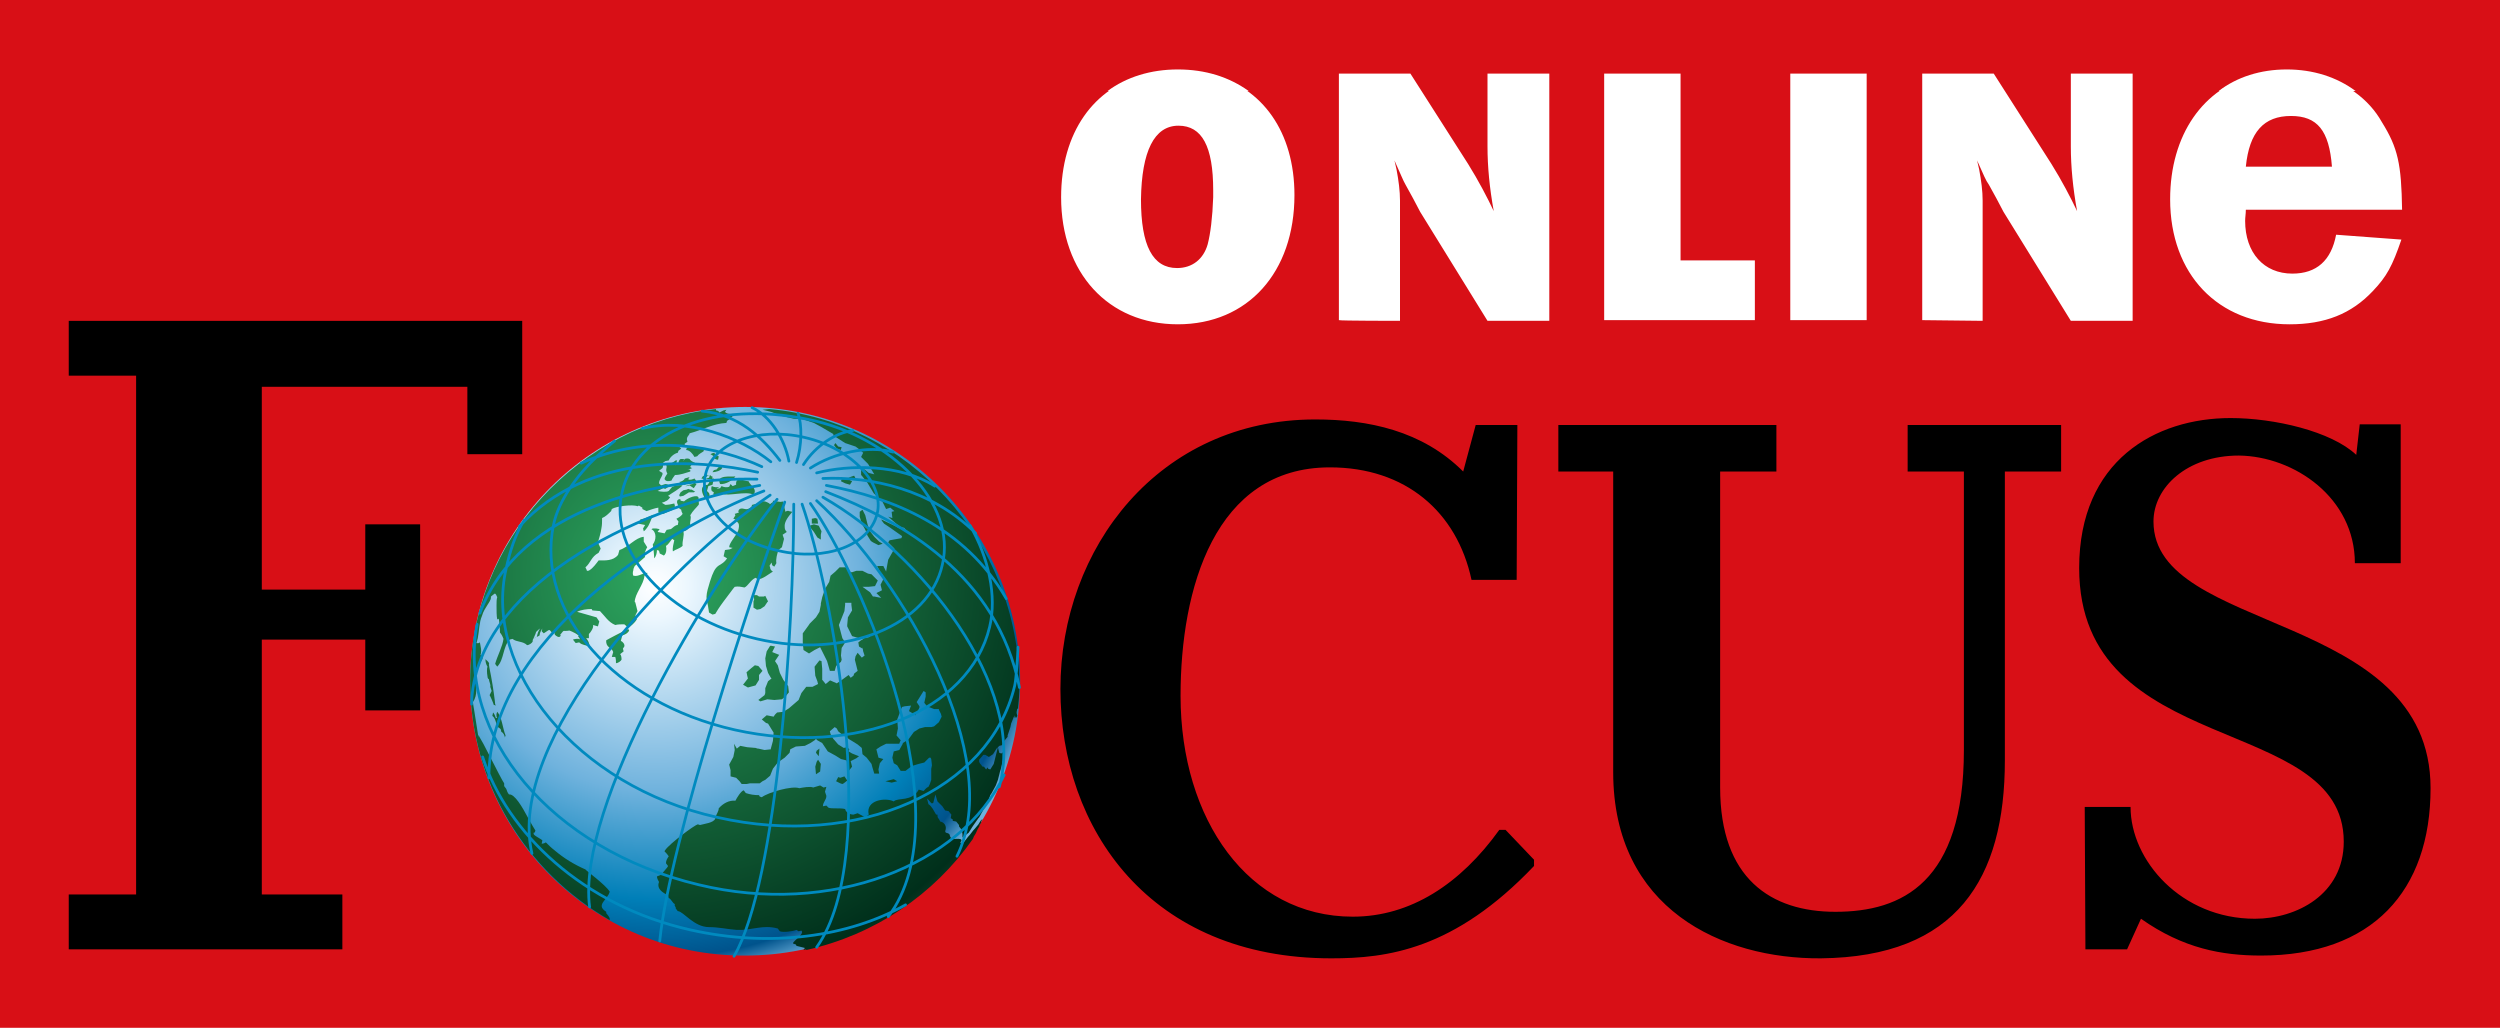
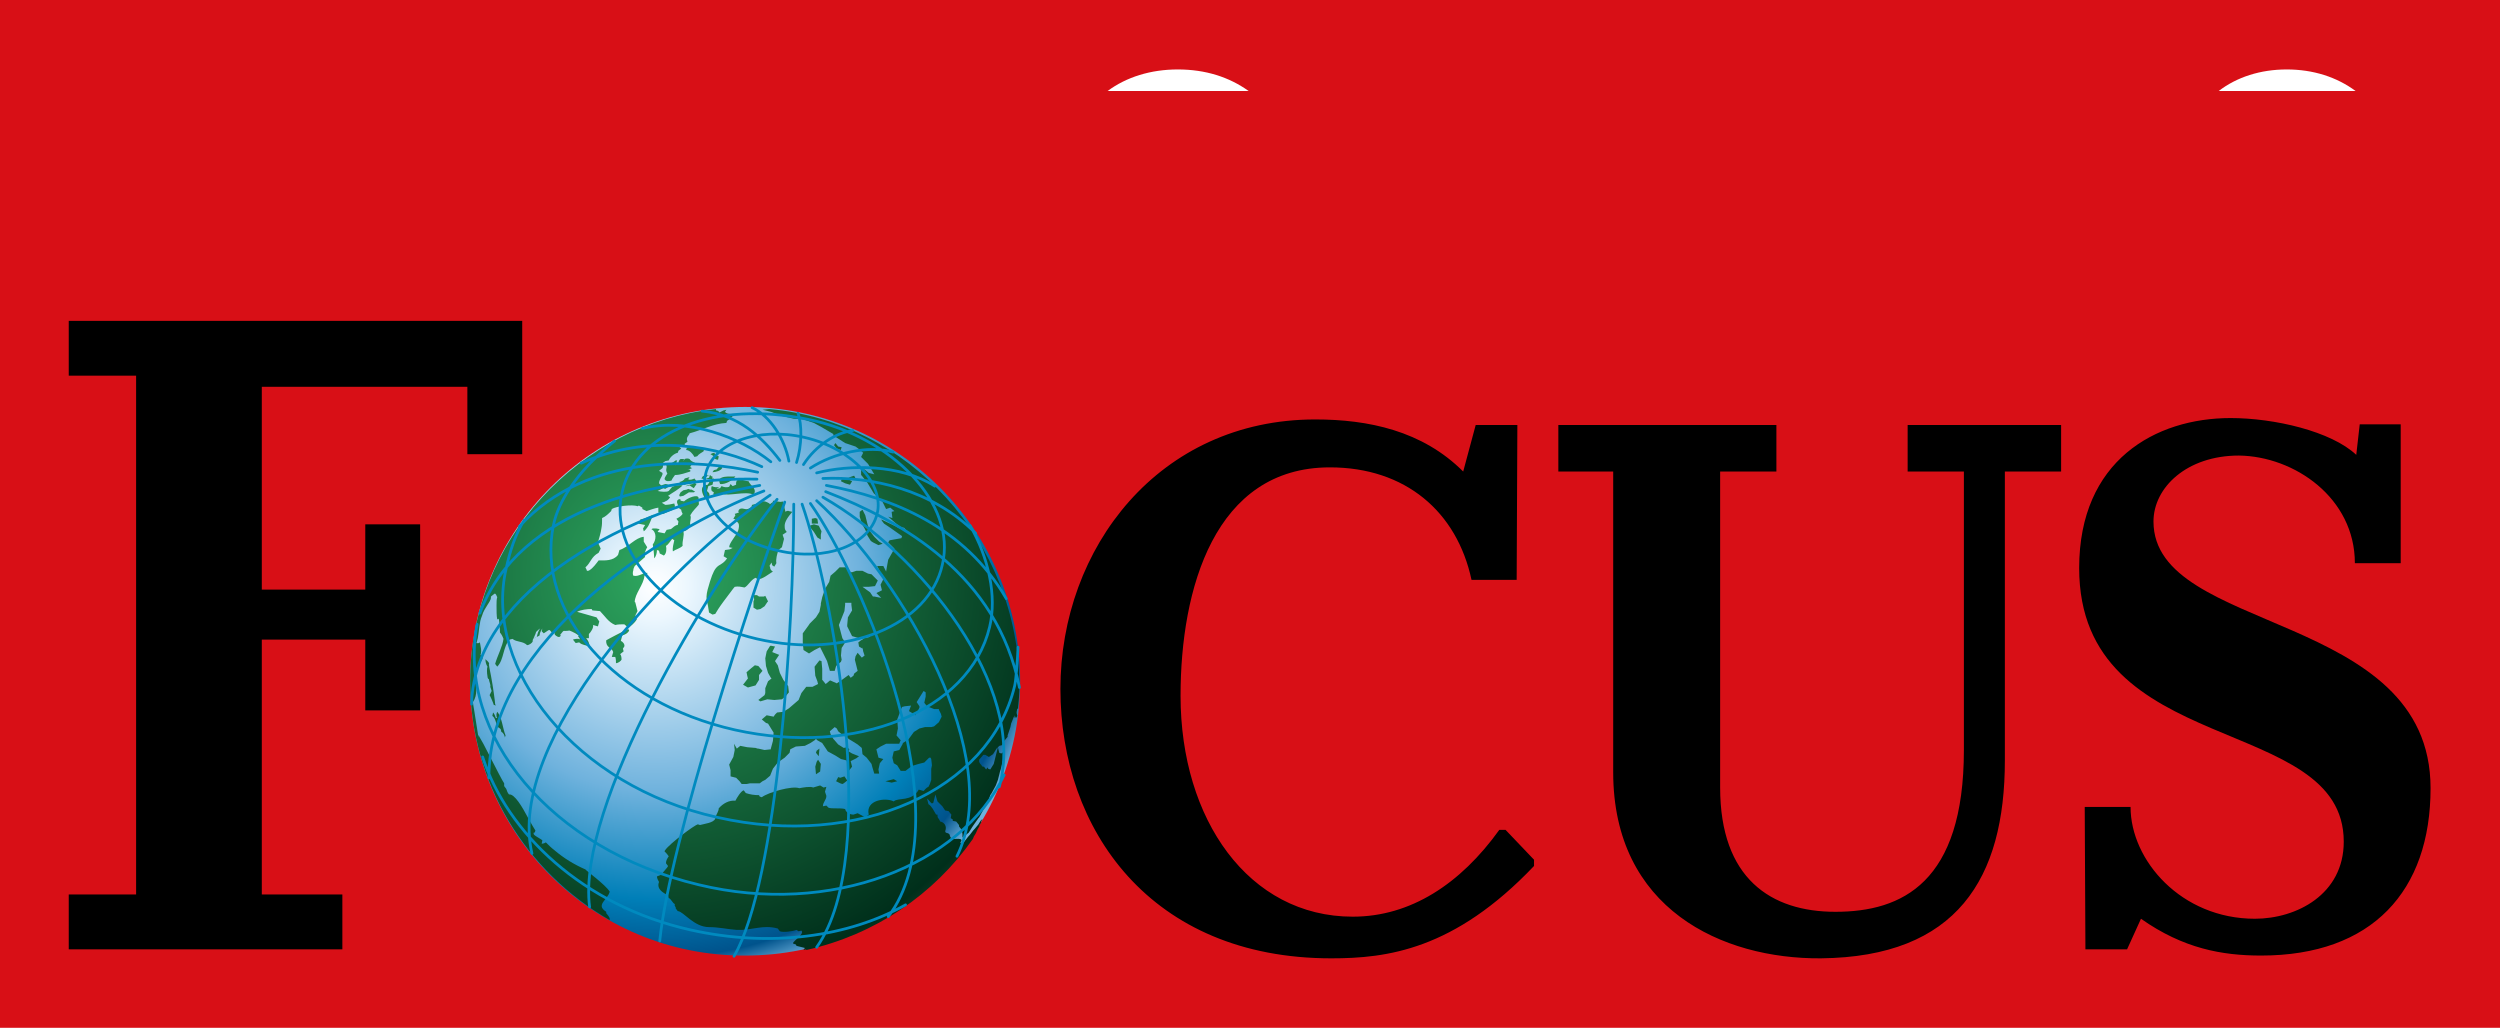
<svg xmlns="http://www.w3.org/2000/svg" enable-background="new 0 0 360 148" viewBox="0 0 360 148">
  <radialGradient id="a" cx="67.101" cy="64.142" gradientTransform="matrix(1.017 0 0 -1.015 26.017 149.403)" gradientUnits="userSpaceOnUse" r="56.608">
    <stop offset="0" stop-color="#fff" />
    <stop offset=".084" stop-color="#ecf7fe" />
    <stop offset=".517" stop-color="#6fb2dd" />
    <stop offset=".786" stop-color="#007fb8" />
    <stop offset=".933" stop-color="#00538c" />
    <stop offset="1" stop-color="#6fb2dd" />
  </radialGradient>
  <radialGradient id="b" cx="94.587" cy="66.132" gradientTransform="matrix(.993 0 0 -.998 1.194 148.568)" gradientUnits="userSpaceOnUse" r="68.433">
    <stop offset=".006" stop-color="#2ea860" />
    <stop offset=".86" stop-color="#002f1b" />
    <stop offset="1" stop-color="#445947" />
  </radialGradient>
  <path d="m0 0h360v148h-360z" fill="#d80f16" />
  <path d="m67.7 98.1c0-21.8 17.7-39.5 39.6-39.5s39.6 17.7 39.6 39.5-17.7 39.5-39.6 39.5c-21.9.1-39.6-17.6-39.6-39.5z" fill="url(#a)" />
  <path d="m98 70.9.4-.3.5-.1.2-.1.3.1h.2l.5.3-.2.1h-.7l-.8.5-.5.1-.1-.2s.2-.4.2-.4zm1.5-6.6-.6.2-.1.3c.5 0 1 .6 1.2 1l.4-.1c.2-.3.6-.5.9-.7l.1-.3c0-.1 0-.1-.1-.2h-.2s-.1 0-.1.1l-.4-.1s-1.1-.2-1.1-.2zm.2 5.4-.4.1-.6.2h.2l.4-.1.3.2.3.2.2-.3.2-.3-.3-.2s-.3.2-.3.2zm-.1-.4.3.3.4-.3-.3-.4c-.2.1-.7.3-.9.1l.2-.3-.7.2c-.1.3-.6.5-.8.5.2.2.5.4.8.4.3-.1.7-.3 1-.5zm2.5 2.4c.1-.2.1-.5 0-.7l-.3-.3.2-.7.6-.2.2-.9c-.1 0-.2 0-.3.1v.1h-.1c-.1 0-.1.1-.2.1 0 .2-.2.5-.3.6l-.5.1c-.7.5-.1 1.5.2 2zm.4-2.9.2-.1-.2-.1c-.1 0-.1-.1-.2-.1 0 0 0-.1-.1-.1s-.1.1-.2.1h-.1l-.1-.2-.3.2h-.1l-.2.1-.2.3.5.1h-.1c.2-.3.4-.4.7-.6h.3l-.2.1-.1.3-.5.1c.3.1.6.1.9.1 0 0 .1 0 .1-.1 0 0-.1-.1-.1-.1zm11.1 4.8c-.1-.1-.4 0-.5.1l-.3-1.3-.1-.2c-.4.2-1-.1-1.4-.1v.2l-.3.2-.1.1s-.1 0-.1-.1c-1-.6-1.1-.2-1.7 0-.2.1-.5.1-.8.2l-.1.3c-.8.7-1.1 0-1.7.3l-.2.3.1.2-.6.2.1.2-.3.5.3.1c.1.2.3.4.4.5.2.3.1.7 0 1.1-.4.9-1.3 1.8-1.3 2.4l.5.1-.4.2-.7.1-.2.9.5.3c-.6.9-1.1.8-1.6 1.4-.4.5-.7 1.3-1.2 3.1-.2.8-.2 1.3-.1 1.7s.2.8.3 1.6l.5.3.4-.1c.1-.2.6-1 1.2-1.8.7-.9 1.4-1.9 1.6-2.1.5-.1.9 0 1.4.1.5-.2.9-1.1 1.6-1.4l.3.2c.6.1 1.7-.8 2.2-1.1-.2-.1-.4-.3-.4-.6 0-.1-.1-.2-.1-.2l.3-.5.1.4.3.2.3-.5c-.1-.6.1-1.3.3-1.9l.5-.4.3-1.2-.2-.6.6-.4c-.2-.2-.3-.4-.3-.7-.1-.8.6-1.6 1.1-2.2zm-4.6 14.2.5-.1.6-.4.4-.6.1-.1-.4-.8-.2.1h-.7l-.3-.2h-.5l.1.6-.1.3v.9s.5.3.5.3zm-1.3 11.2 1.1-.3.5-.8v-.7l.5-.6-.6-.7-.5-.1-.5.4-.7.6.1.5.1.4-.7.9s.7.4.7.4zm-8.3-31.1v-.2c-.1-.1-.3-.1-.4-.1.2 0 .5-.1.7-.2-.1 0-.3-.1-.3-.2.1-.2.4-.5.7-.6-.3 0-.7-.3-.8-.5-.2-.1-.5-.1-.7 0l-.2.3.1-.3h-.5c-.2.1-.3.4-.3.6l-.4.3.2-.7h-.2c-.4.3-.8.6-1.4.6.3.5-.2.6.2 1.3-.1.1-.1.2-.2.3-.1.2-.2.3-.2.5.2.4.7.3 1 .2.1-.3.3-.5.5-.8.8 0 1.5-.3 2.2-.5zm11.4-9-1 .1 1.2.3 1.6.6 1.7.4 1.4.1 1.5.5 1.1.6 1.7 1v.2l1.7 1.1 1.5.5.4.3.7.6-.3.6 1 1 .9 1.5-.8-.2-.6-.5-.5.1v.7l.1.1.8 1 .9 1.5 1.3 1.3.5 1 .6-.2.6.5-.4.1.1.9-.3-.1-.3-.1 1.5 1.3.3.2.5.1 1 1.2-.5-.6-.3-.2-.3-.1-.3-.3-.3.1-.5-.3-2.1-1 .1.2.3.4.3.2.6.4 1.7 1.2-.1.3-1.7.3-.2.3.9.9-.9 1.6-.2 1.1-.1.6-.3-.6-.1-.2h-.9l.1.2.4.8.3.3.1.6-.4.8.2.8-.8.4.7.7-1-.2h-.2l-.4-.6-1.1-.8h.9l.9-.1.4-.8-.9-.9-.5-.1-.8-.4h-.9l-.6.2h-.2l-.4-.4-.3-.3h-.9l-.3.3-.3.3-.7.6-.2.9-.6 1-.4 1.2-.2.9v.2l-.2 1-.5.8-.9.9-.2.3-.8 1.1v1.3l.1 1.1.8.5.8-.5.8-.4.5 1 .5 1 .4 1.4h.7l.2-.7.7-.6.1-.3-.1-.6.1-1.1.2-.3.3-.5-.4-.6-.5-1.9.4-1 .4-1 .1-.9v-.3h.9v.3l.1.8-.6 1-.1 1.1v.2l.7 1.4 1 .3.9-.1.6-.4.1.3-.4.1-.5.1-.2.2h.1-.1l-.2.1-.4.3.1.6.5.3v-.2l.1.6.2.6-.4.3-.6-.7-.3.5-.1.5.2.8.2.8-.5.4-.1.3-.4.3-.3-.4-1.1.8-.6.4-.9-.4h-.1l-.6.5-.4-.5-.1-.1v-1.6l-.1-1.1-.3-.1-.7.9.1 1.3.3.8.1.4-.8.4h-.9l-.7.9-.4 1-.7.6-.7.6-.8.5-.9.1-.3.3-.2.3-1-.2-.7.6.6.5.3.1.8 1.3-.1 1.2-.3 1.1v.1l-.9.1-.9-.2h-.1l-.3-.1-1.2-.1-1-.2-.5.4-.4-.7.1.9-.2 1-.6 1.1.2.8v.9l.8.2.5.5.3.4h.7l.5-.1h1.4l.4-.3.4-.2.7-.6.4-1 .7-.9 1-.7.7-.7.1-.5.8-.4 1.3-.1.8-.4.6-.4.2-.2.2.2.7.4.4.6.4.6 1.1.6.8.5.8.2.3.8-.2 1 .7-.9-.2-.8.8-.4.4-.3-1-.4-.5-.3.1-.3-.3-.3-.5.1-.8-.5-.6-.7-.1-.1-.4-.7-.1-.4.7-.6.3.2.2.4.6.5.8.5.1.1.5.3.8.5.6.5.1.9.6.5.7.9.1.4.3 1h.7l-.1-.6.2-.9.5-.6-.7-.2-.1-.4-.2-.8.6-.4.8-.4h1.9l.1-.3.1-.2-.6-.7.2-1-.1-1.3.5-1.3.1-.3.1-.2.4-.1.9-.1-.2.5-.1.3.5.3.4.3.5-.9.1-.2v-.2l-.4-.6.5-.8.5-.8.3.2v.6l-.2.9.4.5 1 .4h.7v.1l.3.6.1.4-.4.8-.7.6-.4.1h-.9l-.8.2-.8.5-.8 1.1-.8.5v.1l-.5.9-.8.2-.2.9.2.8.5.3.5.8h.7l.9-.7 1-.3.8-.2.7-.7h.2l.1.2.1.9-.1.5v1.6l-.2.6-.2.4c-.3.1-.5.4-.7.6l-.7-.2c-1 1.8-3 1.1-3.6 1.7-1.2-.6-4.1-.2-3.6 1.9l-.5.4-1.1-.6-.6.2c-.5 0-1.1-.3-1.2-.8-.7-.2-2 0-2.4-.2l-.3-.3-.5.1c0-.6.5-.9.5-1.5l-.2-.6.2-.7-.4.1-.5-.3c-.3.1-.7.2-1 .3-.4-.2-1.5 0-2 .1-1-.4-4.5.6-5.4 1.3l-.3-.1-.1-.2c-.7 0-1.3-.1-1.9-.3l-.3-.4c-.4.1-1 1.1-1.2 1.5-.9-.1-1.8.4-2.4 1.1 0 .4-.3.8-.5 1.3v.2c-.3.6-1.5.7-2.2.9l-.3-.1c-.5.1-4.1 2.8-4.7 3.7-.1.1-.1.2-.1.2.2.2.4.4.6.7-.2.3-.4.6-.4 1l.3.4c-.1.3-.8.9-.8 1.1-.2.2-.5.3-.8.4 0 .3.2.6.3.8-.4 1 .6 1.6 1.3 1.9l.1.4c.4.2.5.7.9.9-.2.2.2.4.1.6l.3.4c.8 0 2.3 2.3 4.5 2.3 1.4 0 2.6.3 4 .4 2.2.1 3.7-.8 5.9-.2l.3.4c.5.2 1.9 0 2.4-.2l.3.2.4-.1c.6.5-1.7 1.8-1.1 1.9l.3.1.1.2 1.2.3-.2.3.4-.1v.1c9.9-2.2 18.4-8 24-16 .1-.3.2-.5.3-.6.2-.3.3-.7.5-1 .2-.2.1-.4.3-.6.1-.1.1-.2.1-.3l.1-.2.1-.2-.1.1-.2.2-.3.5-.5.6c-.4.4-.6.8-1 1.2l-.7.9c-.2.3-.3 0-.4-.1.7-.8-1.1-.4-1.2-.5-.6-.5 0-.7-.9-.9l-.1-.2c.3-.7-.1-1.3-.7-1.4-.1-.2-.2-.4-.3-.5s-.1-.3-.1-.5h-.2c-.3-.5-.6-1.2-1.1-1.5l-.2-.8c.3.2.4.5.7.7l.2-.1.3-1.2.3 1 .7.7.4.6.5.1.4.5-.1.5.3.2v.2l.5.1.4.5v.2l.4.5.1.6v.7-.2l.9-.7.5-.8.2-.3.7-1 .1-.1.6-1.1.6-.9.4-1.2.2-.3.6-1.1.3-.8.3-1.2.1-.3.3-1.2.3-1.2-.1-.2-.4.3-.3-.1-.2-.8-.3 1.2-.3 1.2-.5.8-.3-.1-.1-.2-.2.3-.3-.4h-.2l-.4-.5-.1-.2v-.3l.6-.7h.3l.5.3.6-.4.5-.8.4-.4.4-.1.3-.6.5-.6v-.2l.4-1.2.1-.5.4-1 .1.2v-.4l.1.2.1.2.2-.3-.1-.4v-.2l.1-.5.1.1c.1-1.1.2-2.2.2-3.3-.1-20.9-16-38.1-36-39.9zm-23 73.6v-.2c0-.2-.4-.7-.5-.8v-.2c-1.6-1 .2-1.7.5-2.9-.6-1-3.5-3.1-3.5-3.2-1.6-.7-3.1-1.6-4.5-2.8-.4-.3-.8-.7-1.2-1.1-.1.1-.4.2-.6.2l.1-.5-.3-.2c-.3-.2-.7-.4-.9-.6-.1-.1-.1-.4.1-.3l.1-.3c-.2-.3-.6-1-1.1-1.9-.8-1.5-1.9-3.4-2.7-3.3-.2-.2-.3-.5-.4-.8l-.3-.4v-.4c-.1-.2-.2-.3-.3-.5-.4-.7-1.8-3.5-2.7-5.2-.4-.7-.7-1.2-.7-1.3v.4c-.1-.7-.4-2.5-.6-3.8-.1-.6-.2-1.1-.2-1.3.7-1 .5-2.3.3-3.5-.1-.3-.1-.5-.1-.8.1-.2.6-1 .8-1.1 0-.4.4-.6.4-1l-.3-.4c.2-.6 0-1.2-.1-1.8-.2.2-.4.1-.5.1.1-.2.1-.4.2-.7.2-1 .2-2.3.6-3.2.2-.7.5-1.1.8-1.6.1-.2.3-.4.4-.7.1-.1.1-.4.1-.5l.5-.4c.2-.1.3.3.4.5-.1.3-.1.7-.1 1.2 0 .7 0 1.5.1 2l.2-.1c.1.1.2 1.8.2 2 .2.2.4.6.5.9-.1 1-.9 2.5-1.2 3.6l.3.4c1-1 .8-2.9 1.8-3.9l.4-.1c.6.5 1.5.3 2.1.9.3 0 .7-.3.8-.5 0-.1 0-.3.1-.4.1-.3.3-.6.4-1 .2-.2.4-.4.6-.5-.3.3-.4.8-.5 1.2-.1.1-.3.2-.4.2 0 0 .7-.3.8-.4 0-.3.2-.7.4-1l-.1.4.3.3c1.1-.7.6-.6 1.4.1l.1-.3.1.4c.2.2.6.5.8.2.2-.2 0-.1-.1-.1.8-1 .3-.5 1.4-.7.3.1 1.4.6 1.4.9.1 0 .2.1.2.2h1.2v-.6c.3-.3.7-.9.6-1.3l.7.2.2-.7-.4-.6-2.8-.8c.6-.3 1.4-.4 2.1-.4l.1.2 1.1.1c.7.7 1.2 1.6 2.2 2 .4-.1.8-.1 1.3-.1l.6.5c.4-.3.9-.7 1.2-1.2l-.2-.6.3-.6-.3-1.2s0-.1-.1-.1c0-1.2 1.3-2.5 1.4-3.8l.5-.4c-.7-.1-1.3.6-2.1.4-.1-.2-.1-.5 0-.8 0-.2.1-.4.2-.6l1.5-1.3c-.2-.4.1-1.1.3-1.4l-.5-.8v-.7c-1.2.1-2.2 1.5-3.5 1.9l-.2.7c-.7.9-1.9.8-2.8.8-.3.4-.8 1.1-1.3 1.4-.1.1-.3.1-.4.1v-.1l-.2-.4c.8-.7.8-1.5 1.9-2.1l.3-.6-.4-.9c.2-.7.4-1.3.5-2 .1-.5.1-.9.1-1.5.5-.2.9-.6 1.3-1l.1-.3c.6-.4 3-.7 3.7-.4l.2-.1.5.3v.2l.6.3c.6-.2 1.1-.4 1.7-.5v.7l.7.2c.5-.2.9-.4 1.4-.6l.3-.5-.1-.4c-.4.1-.9.2-1.3.2l-.5-.3c.2-.1.4-.1.5-.2.3-.1.5-.3.7-.6l-.3-.2c.7-.5 1.5-.9 2.1-1.5-.5-.1-1 0-1.5.2l-.5.6c-.3.2-1.2.1-1.6 0l.8-.4.3.1.6-.4c-.1-.2-.4-.3-.6-.3l-.6.2-.3-.3c0-.5.4-.9.5-1.3v-.2l-.5-.3.5-.4c.1-.2.1-.5 0-.7l.4-.3.5-.1c.2-.5.8-1 1.3-1.1l.1-.3.4-.3-.2-.2-.1-.1.8-.2v-.2l.4-.3c-.3-.7.3-.9.3-1.2 1.9-.5 3.4-1.4 5.3-1.5l.1-.3c.2-.1 1-.7.9-1-1 .1-1.2-.3-1.2-.3l.2-.3-.4.1-.6.3c-.1-.2-.3-.3-.5-.3v-.2c-19.7 2.1-35.4 18.9-35.4 39.2 0 14.7 8.1 27.5 20.1 34.4zm10.7-60.3-.5-.1c.1-.4-.5-.2-.5.1v.2c.1.3.2.5.3.8l.3.2c0 .2.1.4.2.6-.2.3-.5.5-.9.7l.3.4-.1.5c-.4 0-.7.4-1 .6h-.1l-.5.1-.3.5-1-.2.2-.3.1-.1-.5-.1h-.5l-.2.1c.8.4.7 1.6.2 2.2.1.7.2 1.4.2 2 .3-.3.4-.8.4-1.2l.3.1.1.4.6.3c.4-.3.4-1 .3-1.4.3-.1.7-.8.9-1l.3.2c-.1.5-.3 1.1-.2 1.6.4-.3 1-.4 1.4-.8-.1-.7.3-1.5.1-2.1.4 0 .7-.3.9-.6.1-.1.1-.2.1-.3-.1-.5.2-1 0-1.4.4-.7.8-1 1.2-1.5.1-.1 0-.4 0-.6v-.4c-.1-.6-1.6 0-2.1.5zm-6.3 2.6c0 .2-.1.5-.3.6l1 .2-.3.5.1.4c.2-.1.3-.3.4-.4.5-.6.6-1.3 1-2-.6.3-1.3.6-1.9.7zm11-7.2-.4.1-.2.3c.4 0 1.2-.2 1.4-.6-.1-.6-.6-.1-.8.2zm7.3 33.1 1 .1 1.1-.1.5-.4.5-.6-.1-.9-.7-.9-.3-.6-.2-.4-.3-1.1-.4-.6.6-.9-1-.4.4-.8-.5-.1h-.2l-.5.8-.2 1 .1 1.1.3 1 .4.7.1.1-.5.4-.4 1v.7l-.1.3-.9.7.3.2zm-7.6-35.5c-.2 0-.4.1-.6.2l.5.3v.2c.1.2.4.3.6.3l.1-.5c-.2 0-.6-.2-.6-.5zm14.8 9.5-.3-.1-.5.1v.7h.9zm-.9 1.4.4.5.5.8.5.3v-.7l.1-.5-.2-.4-.2-.4-.7-.2-.6.2s.2.4.2.4zm11.6 36.6.8-.2-.5-.3-.4.1-.8.2s.9.2.9.2zm-7.2-43.7-.1.3.6.3.7.2.3-.5-.6-.3zm-.9-5.2-.2.3.4.5.3.1.3.1v-.1l.1-.3-.5-.1s-.4-.5-.4-.5zm4.2 12.3.2.4.1.2.1.4.5.8.3.2.8.4.6-.2-.5-.3-.7-.7-.7-.9-.1-.3-.2-.7-.2-.8-.1-.4-.4-.8-.4.3v.7l.3 1zm-3.2 36.8.2-.1.5-.4-.4-.6-.6.2-.3-.1-.3.6.6.3s.3.1.3.1zm1.7-44.4-.6.2h-.2l.3.2.8.2s-.3-.6-.3-.6zm-32.4 22.3-.1-.2c-.2 0-1.1.5-1.9.9h1c.4-.1.8-.3 1-.7zm-8.1 1.3.4.5.5-.1c.4.4 1 .4 1.5.6 0-.4-.2-.9-.5-1.2v-.3h-1.2c.1.1.3.3.3.5-.1-.2-.7-.1-1 0zm21.2-22.4c.7.1 1.8-.5 2.2-1.1-.5.1-2.9-.3-2.2 1.1zm14.3 38.1-.4.3-.1.3.4.5s.1-1.1.1-1.1zm-12-38-.5.2-.3-.3-.2.4c-.3.1-.7.1-1.1-.1l-.2.3-.5.1.4-.3c-.3.1-.7.1-1.1-.1-.1.2-.1.5 0 .7l.3.2-.1.3.3.2c.3-.1.7-.2 1-.3.8.4 3.4-.4 4.4.1l.2-.1c.4-.8-.6-1.2-.8-1.8-.6 0-1.9-.8-1.8.5zm-16.6 22.5.2-.8h-1c-.6.3-1.1.6-1.3.7-.1 1.1.8 1 1 1.7l-.2.7h.5c.1.3.1.6.1.9.3 0 .7-.3.8-.5 0-.2 0-.6-.2-.8l.5-.4-.1-.4.2-.3c.1-.3-.2-.7-.5-.8zm28.1 19.2.6-.4.1-1.1-.4-.6-.2.3-.2.7zm-46.4-10 .3.1-.1-.2c0-.3-.3-2.5-.6-4.1-.2-.9-.3-1.6-.3-1.6.2-.3-.5-.7-.5-.8 0 .4.1.8.3 1.1-.1.2-.1.9 0 1.4 0 .2.1.4.2.4 0 .3.3.8.2 1.1l.2.6-.3.6c.1.1.6 1.3.6 1.4zm.5 3.2c.2 0 .4.2.5.3l.1.4c.3.1.5.6.5.8l.1-.3c-.4-.9-.5-2.6-1.2-3.4-.1.2-.2.6 0 .9h-.2c-.1-.3-.2-.6-.4-.8l-.1.5c.4.2.6 1.2.7 1.6z" fill="url(#b)" />
  <path d="m101.6 68.3c1-4.5 7.5-6.9 14.3-5.3 6.9 1.6 11.5 6.8 10.4 11-1.1 4.5-7.4 6.9-14.2 5.3-7-1.5-11.6-6.5-10.5-11zm-12 2.5c2-8.7 13.4-13.2 26.8-10.4 12.1 2.5 21.4 12.2 19.3 20.9-1.9 8.7-13.8 13.7-26.7 10.7s-21.5-12.5-19.4-21.2zm55 40.8c-6.2 13.1-25 20.4-44 15.8-21.3-5.1-34.9-21.6-31.9-37.5m61.7 40.4c-8.2 4.6-19.4 6.2-31 3.6-15.5-3.5-26.4-14-29.9-24.9m77.1-15.8c-.1 2.1-.3 4.8-.5 5.6-3.6 15-22.5 23.5-42.8 18.9-20.3-4.5-33.8-21.3-30.4-35.9.5-2.3 1.3-4.9 2.6-6.9m64.2.8c2.6 4.5 3.9 10.1 2.8 14.6-2.9 12.1-19.2 18.7-36.7 14.8-17.3-3.9-28.7-16.9-26.1-29.5.7-3.5 3.5-7.3 6.3-9.9.8-.7 1.6-1.5 2.5-2.2m25.8 9.1c0 17.6-2.3 54.2-8.6 65.1m9.8-65.1c4.2 12 11.6 50.5 2.1 63.8m-.9-63.9c7.6 10.8 22.2 45.1 11.2 59.5m-10.3-59.9c12.7 11.6 27.2 37.1 20.2 51.2m-18.8-53.4c9.5 1.8 19.9 5.9 25.9 16.3m-26.4-14.6c14.2 8.1 29.4 27.3 25.4 41.7m-25-42.5c11.1 4.3 24.7 12 27.9 28.2m-28.3-30.1c6.9-.3 15.6 1.5 22 7.9m-22.9-8.7c4.7-1.2 12-1.3 17 1.9m-17.9-2.6c3.4-2.2 8.3-3.3 11.9-2.3m-12.9 1.8c1.8-2.8 4.7-4.6 7.1-4.9m-8.1 4.6c.8-2.5.8-5.5.2-7.1m-1.3 6.9c-.6-3.2-2.7-6.5-5.3-7.7m4 7.6c-2.6-3.4-6-6.6-11.2-7.1m8.6 8c-6-2.8-16.1-5-26-.5m25.4 1.3c-8.6-1.9-24.4-3-34.3 7.8m34.2-6.8c-14.3-.3-34.3 4.1-39.9 19.3m40.3-18.4c-18.5 3.3-41.1 15-41.5 31.5m42.1-30.7c-14.5 5.6-39.7 21.6-39.6 41.3m40.5-40.7c-14.8 10.1-38.1 35.5-34.3 51.6m35.3-51c-10.2 12.9-28.9 44.2-27 58.7m28.1-58.3c-4.5 12.7-16.6 49-18 63.2m16-69c-4.5-3.6-12-6.4-18.5-4.8" fill="none" stroke="#008abf" stroke-linecap="round" stroke-miterlimit="3.864" stroke-width=".4" />
  <g clip-rule="evenodd" fill-rule="evenodd">
    <path d="m9.9 136.7h39.4v-7.9h-11.6v-36.7h14.9v10.2h7.9v-26.8h-7.9v9.4h-14.9v-29.2h29.6v9.7h7.9v-19.2h-65.3v7.9h9.7v74.7h-9.7zm290.4 0h6l2-4.4c6.1 4.3 11.7 5.3 17.3 5.3 16 0 24.4-9.3 24.4-24.1 0-25.6-39.9-22.2-39.9-38.4 0-4.9 4.8-9.5 12.3-9.5 8 .1 16.7 6.1 16.7 15.5h6.6v-20h-5.9l-.5 4.4c-3.6-3.4-11.8-5.3-18.1-5.3-10.8 0-21.8 6.1-21.8 21.6 0 27.6 38.1 20.8 38.1 39.4 0 7.6-6.8 11.1-12.8 11.1-10.6 0-17.9-8.4-17.9-16.1h-6.6zm-81.8-75.5h-6l-1.8 6.7c-5.9-5.9-13.7-7.5-21.3-7.5-22.5 0-36.7 18.5-36.7 38.8s13 38.8 39 38.8c8 0 17.7-1.2 29.2-13.3v-.9l-4.1-4.3h-.9c-5.6 7.8-12.8 12.5-21.1 12.5-15 0-24.8-14-24.8-31.8 0-15.4 4.9-32.9 21.5-32.9 10.9 0 18.3 6.4 20.4 16.2h6.5zm5.7 6.7h8.1v43.3c0 19.7 15.7 26.9 29.9 26.8 19.6-.2 26.5-11.5 26.5-28.5v-41.6h8.1v-6.7h-22.1v6.7h8.1v40.1c0 19.1-8.9 23.3-18.5 23.3-9.3 0-16.6-4.8-16.6-17.9v-45.5h8.1v-6.7h-31.4v6.7z" />
-     <path d="m285.5 46.2v-17.3c0-1.4-.2-2.9-.5-4.5l-.3-1.3c1 2.2 1.2 2.8 1.7 3.5l1.1 2 1 1.9 9.7 15.7h8.9v-35.6h-8.9v10.5c0 2.9.3 6 .9 9.3-.9-1.9-2.2-4.4-3.7-6.8l-8.3-13h-10.3v35.5zm27-17.5c0 10.8 6.9 18 17.2 18 5.1 0 8.9-1.5 12-4.8 2-2.1 2.8-3.6 4.1-7.4l-9.4-.7c-.7 3.7-2.8 5.6-6.3 5.6-4.1 0-6.8-3-6.8-7.6 0-.5.1-1 .1-1.6h22.5c-.1-6.6-.6-8.9-2.9-12.6-1.9-3.4-5.3-5.8-9.3-6.8h-9c-7.4 1.8-12.2 8.6-12.2 17.9zm17.4-12c3.8 0 5.5 2.1 5.9 7.3h-12.4c.5-5 2.6-7.3 6.5-7.3zm-77.2 29.5v-8.7h-10.7v-26.9h-11v35.5h21.7zm5.1-35.6h11v35.5h-11zm-105 17.8c0 10.9 6.8 18.3 16.8 18.3 10.1 0 16.8-7.5 16.8-18.6 0-9.1-4.6-15.5-12-17.4h-9.4c-7.5 1.8-12.2 8.4-12.2 17.7zm16.9-10.3c3.4 0 5 3 5 9.3v1c-.1 2.9-.4 5.3-.8 6.8-.6 2.1-2.2 3.4-4.4 3.4-3.5 0-5.2-3.2-5.2-9.9.1-6.9 1.9-10.6 5.4-10.6zm31.9 28.1v-17.3c0-1.4-.2-2.9-.5-4.5l-.3-1.3c1 2.2 1.2 2.8 1.6 3.5l1.1 2 1 1.9 9.7 15.7h8.9v-35.6h-8.9v10.5c0 2.9.3 6 .9 9.3-.9-1.9-2.2-4.4-3.7-6.8l-8.3-13h-10.3v35.5c.1.1 8.8.1 8.8.1z" fill="#fff" />
    <path d="m339.2 13.1c-2.7-2-6.1-3.1-9.9-3.1s-7.2 1.1-9.8 3.1zm-159.4 0c-2.8-2-6.2-3.1-10.2-3.1-3.9 0-7.4 1.1-10.1 3.1z" fill="#fff" />
  </g>
</svg>